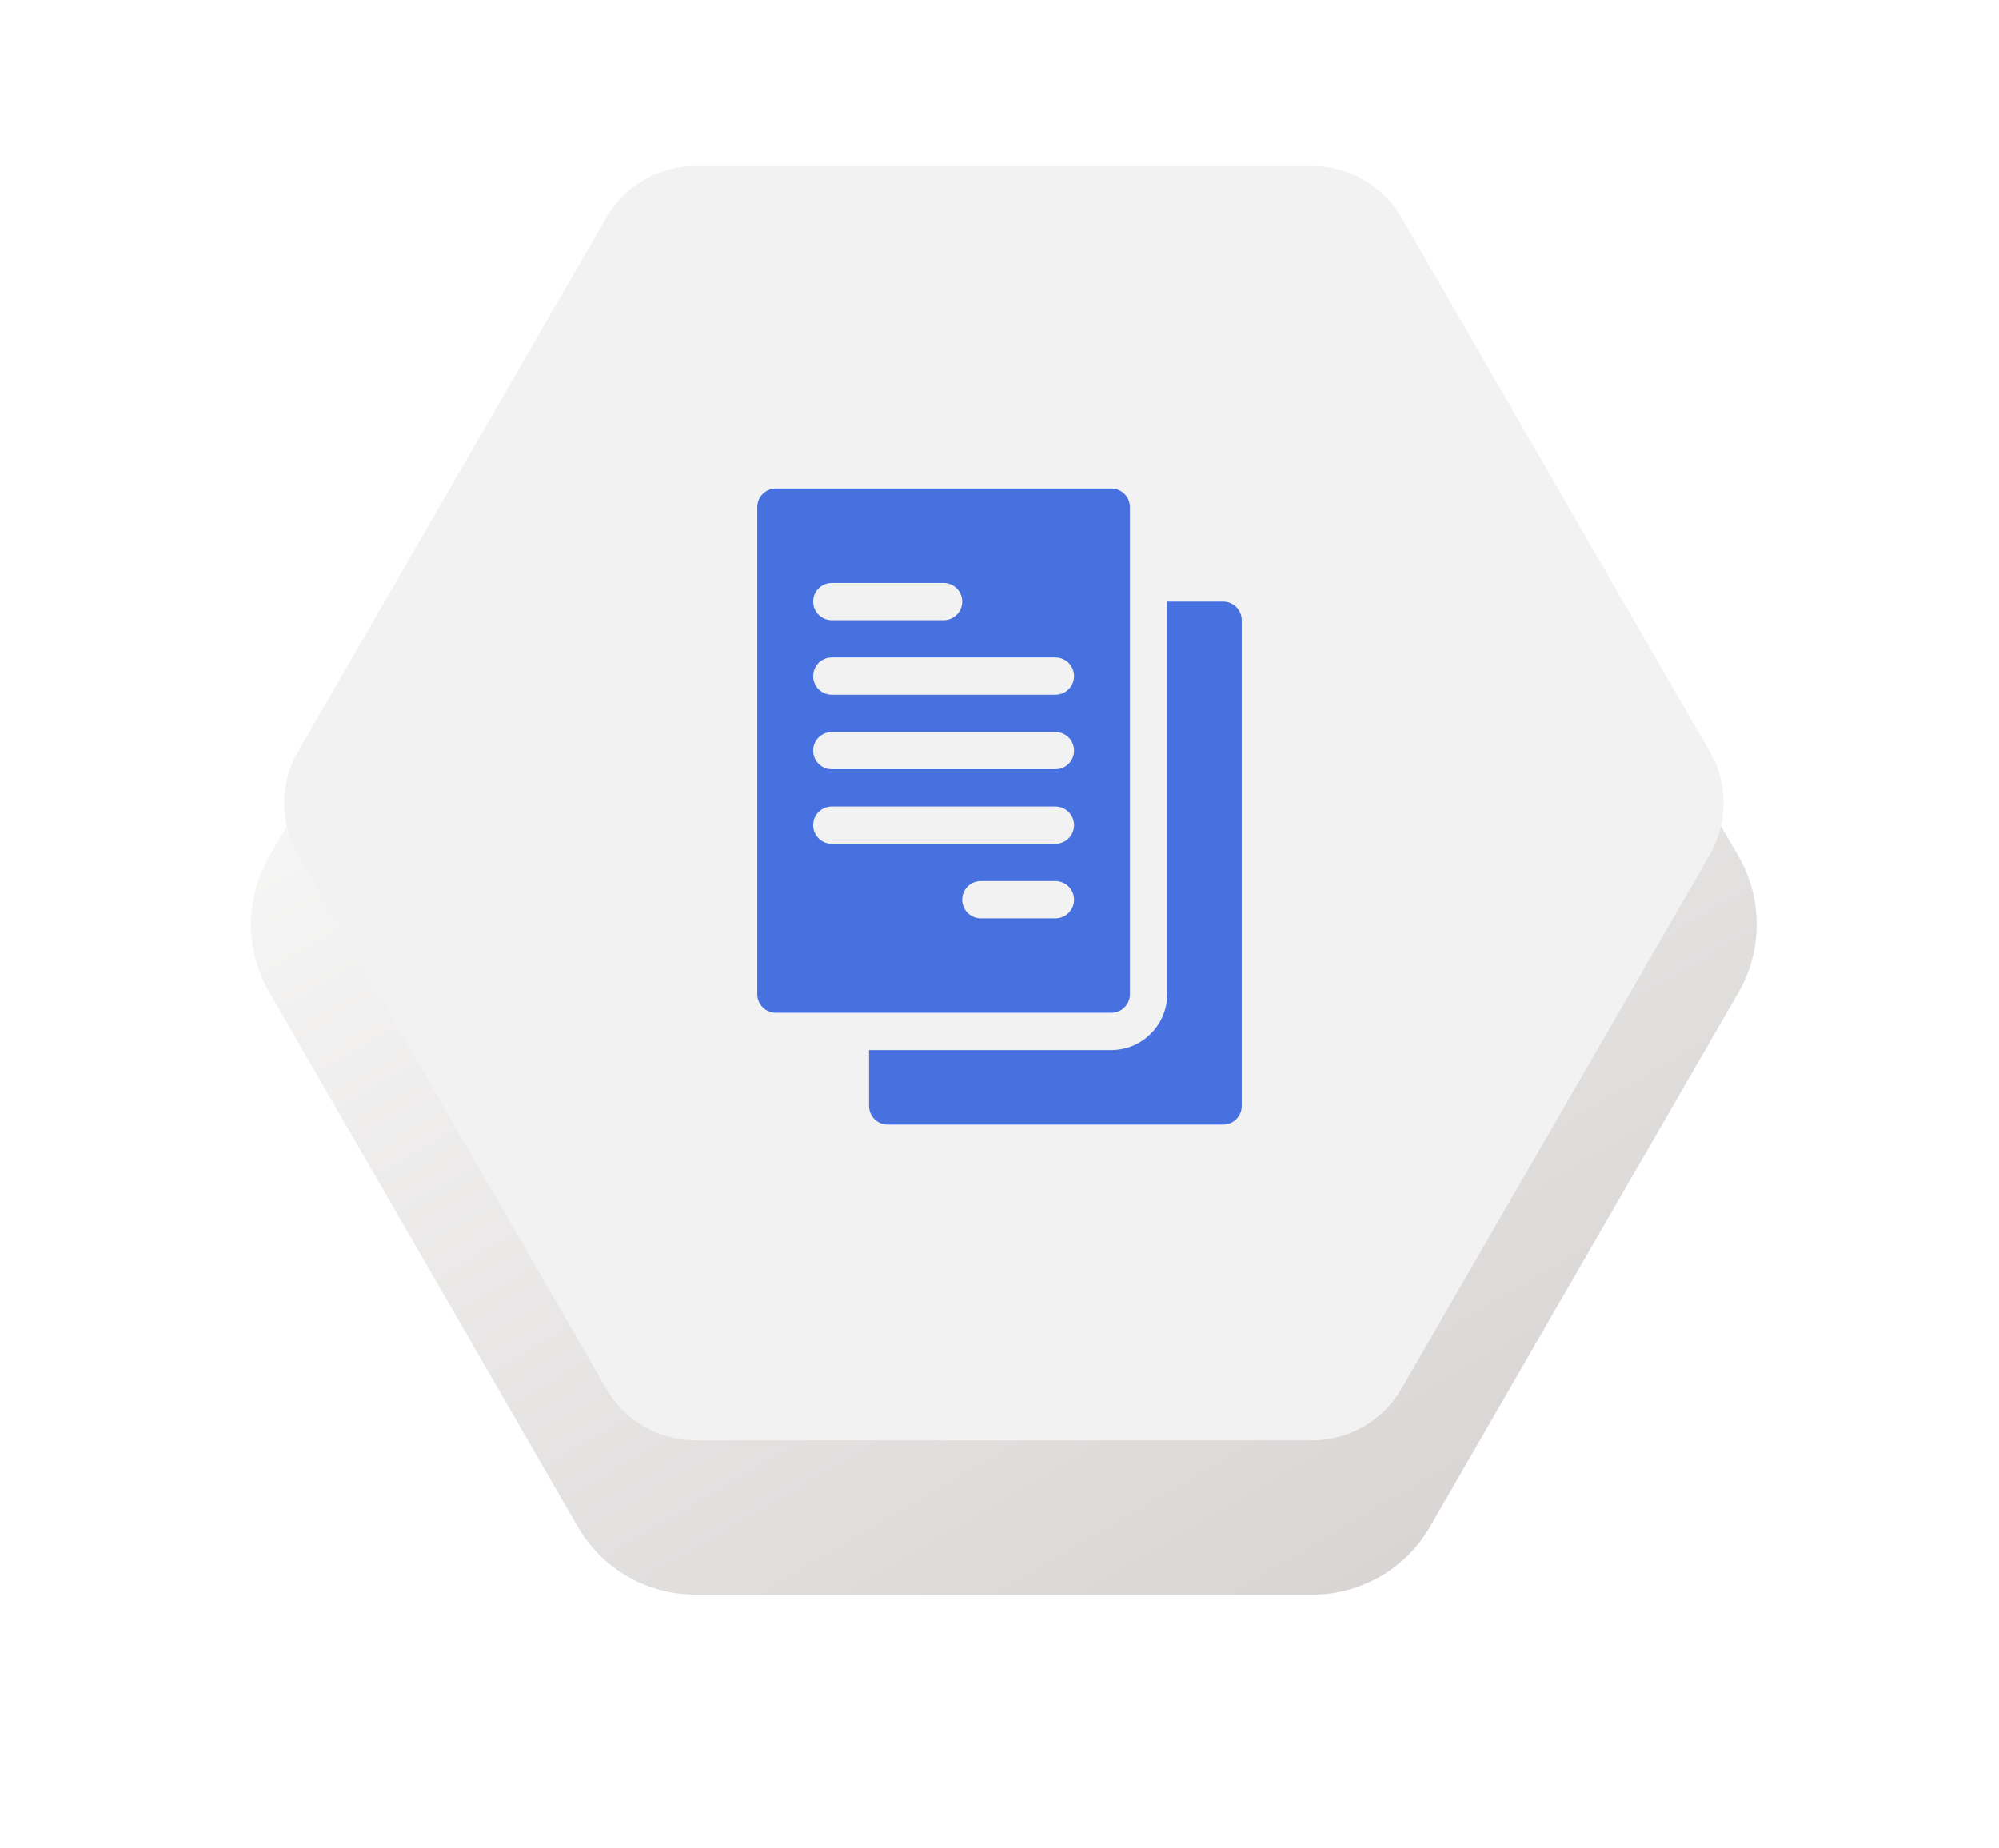
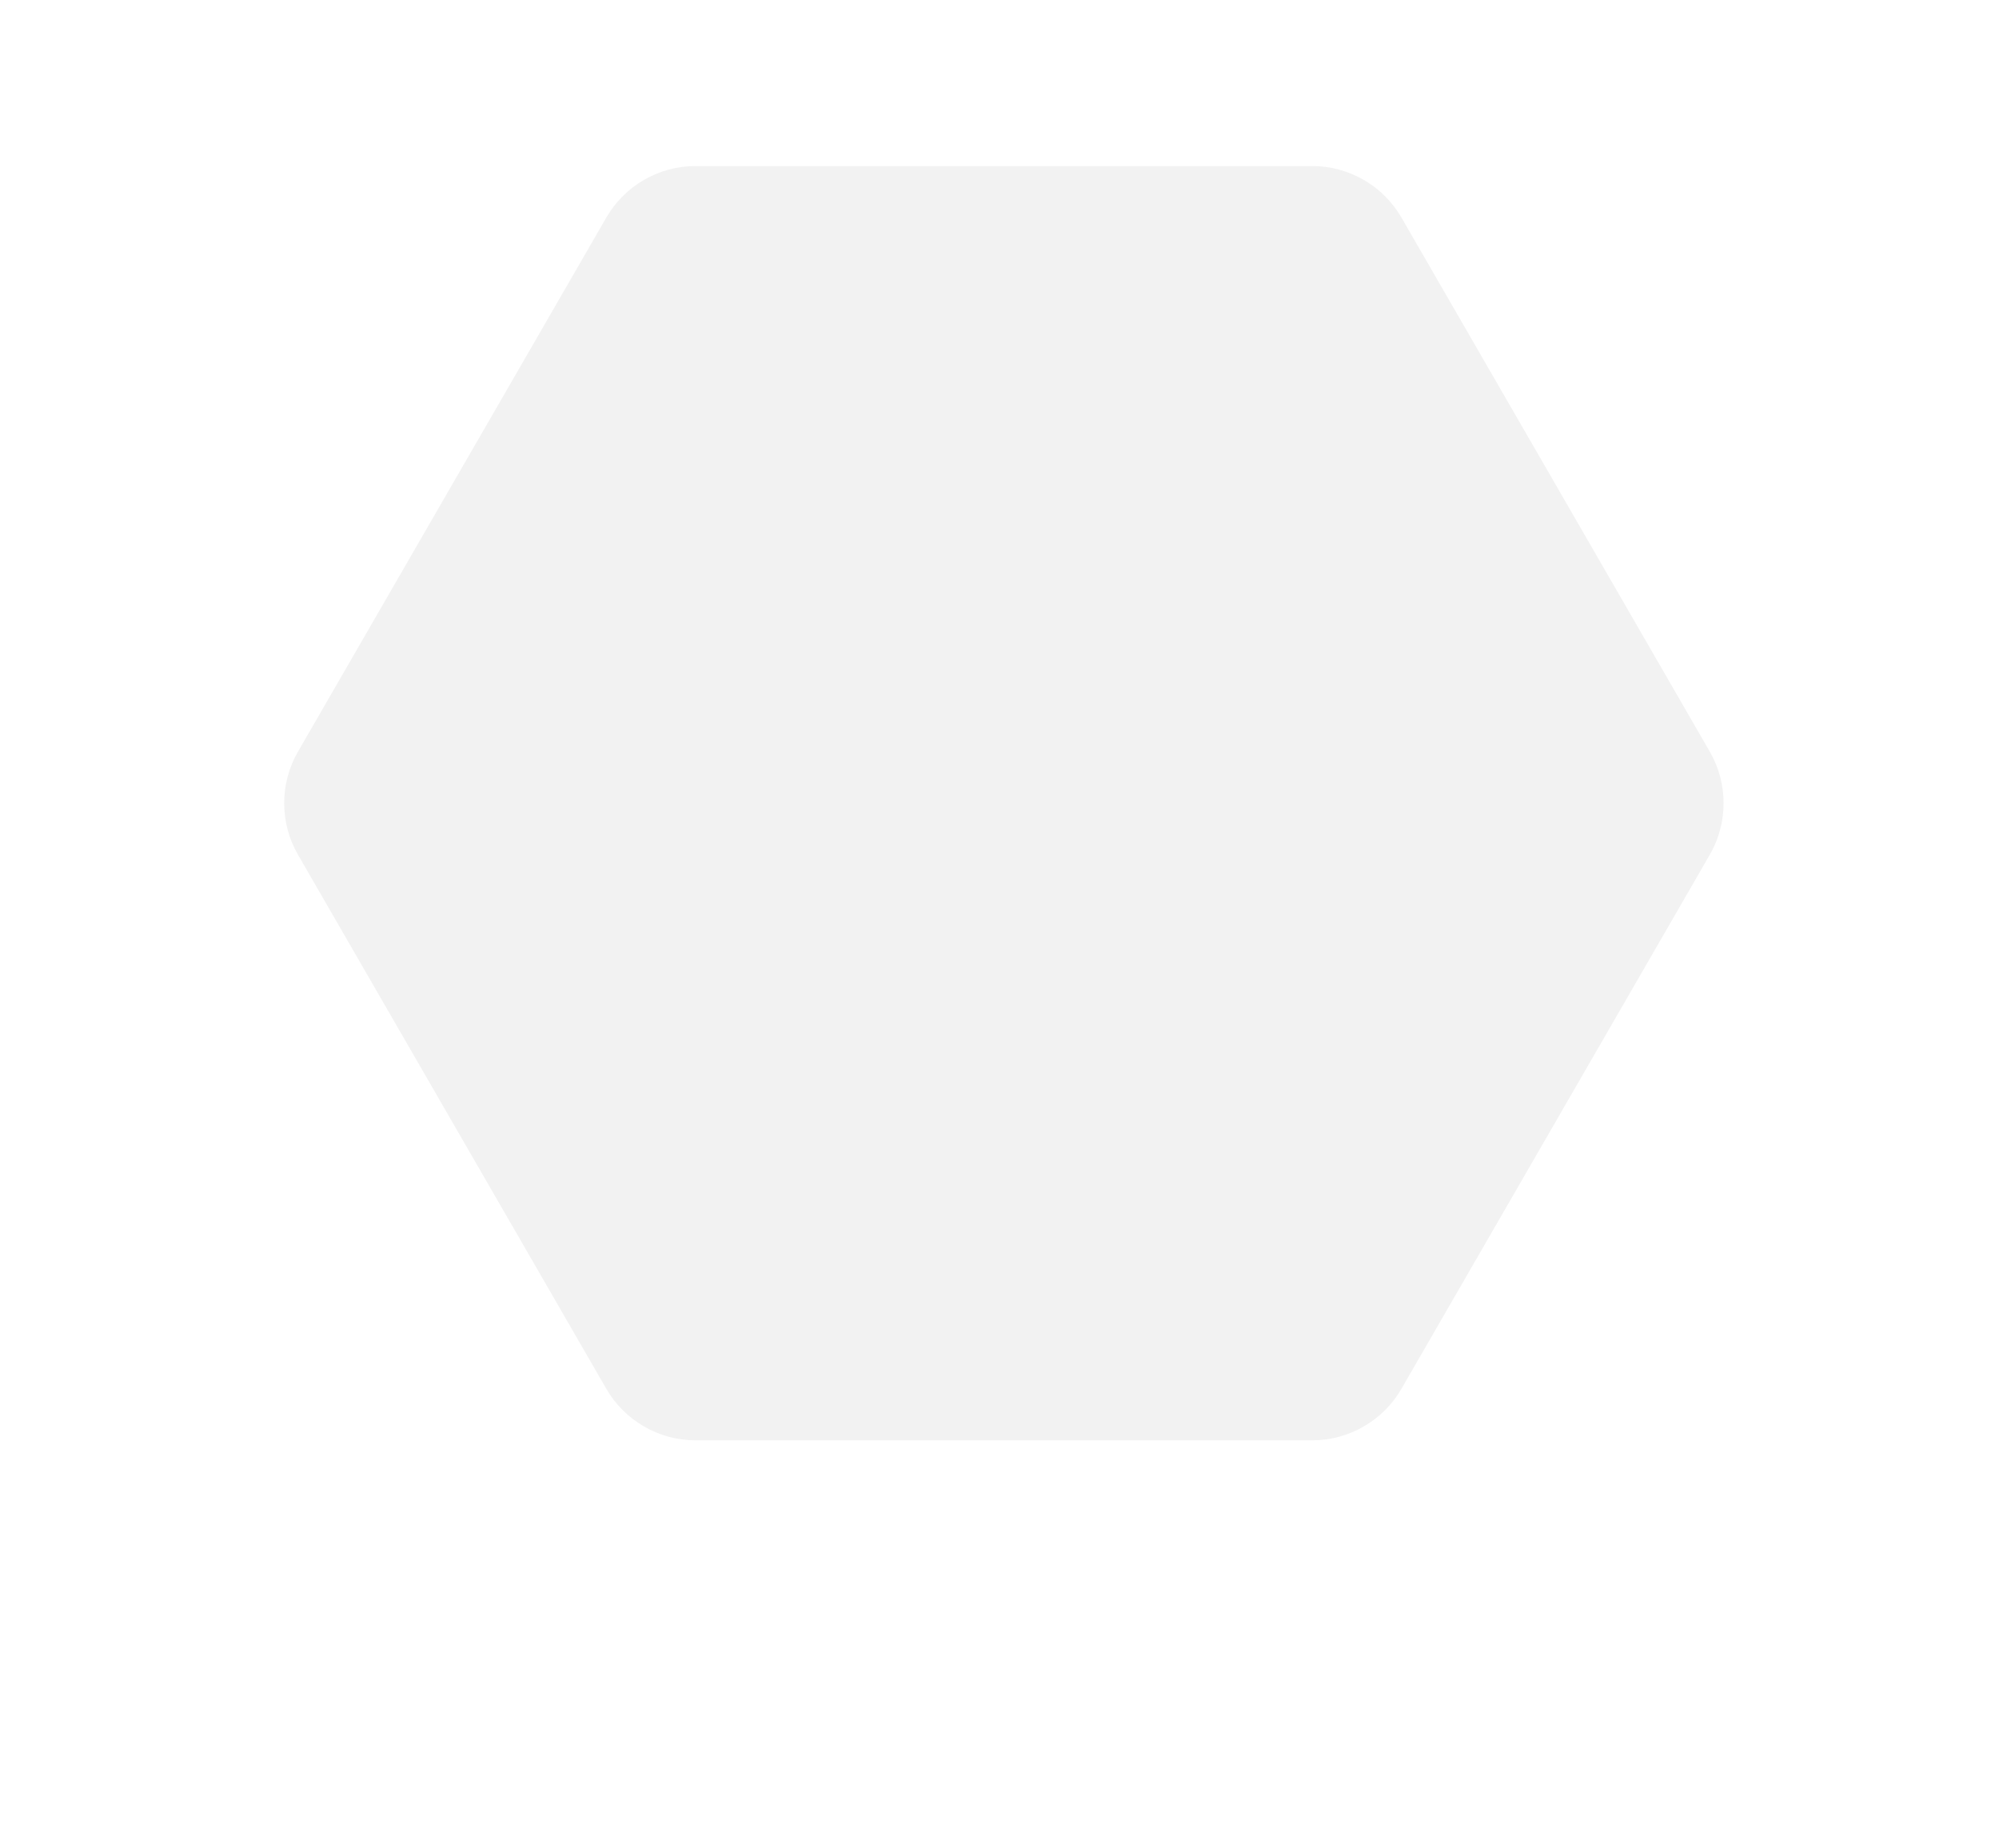
<svg xmlns="http://www.w3.org/2000/svg" width="132" height="122" viewBox="0 0 132 122" fill="none">
  <g filter="url(#filter0_d_788_85478)">
-     <path d="M38.148 92.798L17.781 57.521C16.177 54.744 16.177 51.322 17.781 48.544L38.148 13.267C39.752 10.489 42.715 8.778 45.922 8.778H86.657C89.864 8.778 92.828 10.489 94.431 13.267L114.798 48.544C116.402 51.322 116.402 54.744 114.798 57.521L94.431 92.798C92.828 95.576 89.864 97.287 86.657 97.287H45.923C42.715 97.287 39.752 95.575 38.148 92.798Z" fill="url(#paint0_linear_788_85478)" />
-   </g>
+     </g>
  <path d="M45.922 95.102C43.504 95.102 41.25 93.8 40.04 91.706L19.673 56.429C18.463 54.334 18.463 51.732 19.673 49.637L40.04 14.36C41.25 12.266 43.504 10.964 45.922 10.964H86.657C89.075 10.964 91.329 12.265 92.539 14.36L112.906 49.637C114.116 51.732 114.116 54.334 112.906 56.429L92.538 91.706C91.329 93.8 89.075 95.102 86.657 95.102H45.922Z" fill="#F2F2F2" />
  <g clip-path="url(#clip0_788_85478)">
-     <path d="M50.004 33.484V65.641C50.004 66.321 50.554 66.871 51.234 66.871H73.383C74.063 66.871 74.613 66.321 74.613 65.641V33.484C74.613 32.804 74.063 32.254 73.383 32.254H51.234C50.554 32.254 50.004 32.804 50.004 33.484ZM69.691 60.637H64.769C64.089 60.637 63.539 60.086 63.539 59.406C63.539 58.726 64.089 58.176 64.769 58.176H69.691C70.371 58.176 70.922 58.726 70.922 59.406C70.922 60.086 70.371 60.637 69.691 60.637ZM54.926 38.488H62.309C62.989 38.488 63.539 39.039 63.539 39.719C63.539 40.399 62.989 40.949 62.309 40.949H54.926C54.246 40.949 53.695 40.399 53.695 39.719C53.695 39.039 54.246 38.488 54.926 38.488ZM54.926 43.41H69.691C70.371 43.41 70.922 43.961 70.922 44.641C70.922 45.321 70.371 45.871 69.691 45.871H54.926C54.246 45.871 53.695 45.321 53.695 44.641C53.695 43.961 54.246 43.41 54.926 43.41ZM54.926 48.332H69.691C70.371 48.332 70.922 48.882 70.922 49.562C70.922 50.243 70.371 50.793 69.691 50.793H54.926C54.246 50.793 53.695 50.243 53.695 49.562C53.695 48.882 54.246 48.332 54.926 48.332ZM54.926 53.254H69.691C70.371 53.254 70.922 53.804 70.922 54.484C70.922 55.164 70.371 55.715 69.691 55.715H54.926C54.246 55.715 53.695 55.164 53.695 54.484C53.695 53.804 54.246 53.254 54.926 53.254Z" fill="#4871E0" />
-     <path d="M58.617 74.254H80.766C81.446 74.254 81.996 73.704 81.996 73.023V40.949C81.996 40.269 81.446 39.719 80.766 39.719H77.074V65.641C77.074 67.676 75.418 69.332 73.383 69.332H57.387V73.023C57.387 73.704 57.937 74.254 58.617 74.254Z" fill="#4871E0" />
+     <path d="M50.004 33.484V65.641C50.004 66.321 50.554 66.871 51.234 66.871H73.383C74.063 66.871 74.613 66.321 74.613 65.641V33.484C74.613 32.804 74.063 32.254 73.383 32.254H51.234C50.554 32.254 50.004 32.804 50.004 33.484ZM69.691 60.637H64.769C64.089 60.637 63.539 60.086 63.539 59.406C63.539 58.726 64.089 58.176 64.769 58.176H69.691C70.371 58.176 70.922 58.726 70.922 59.406C70.922 60.086 70.371 60.637 69.691 60.637ZM54.926 38.488H62.309C62.989 38.488 63.539 39.039 63.539 39.719C63.539 40.399 62.989 40.949 62.309 40.949H54.926C54.246 40.949 53.695 40.399 53.695 39.719C53.695 39.039 54.246 38.488 54.926 38.488ZM54.926 43.41H69.691C70.371 43.41 70.922 43.961 70.922 44.641C70.922 45.321 70.371 45.871 69.691 45.871H54.926C54.246 45.871 53.695 45.321 53.695 44.641C53.695 43.961 54.246 43.41 54.926 43.41ZM54.926 48.332H69.691C70.371 48.332 70.922 48.882 70.922 49.562C70.922 50.243 70.371 50.793 69.691 50.793C54.246 50.793 53.695 50.243 53.695 49.562C53.695 48.882 54.246 48.332 54.926 48.332ZM54.926 53.254H69.691C70.371 53.254 70.922 53.804 70.922 54.484C70.922 55.164 70.371 55.715 69.691 55.715H54.926C54.246 55.715 53.695 55.164 53.695 54.484C53.695 53.804 54.246 53.254 54.926 53.254Z" fill="#4871E0" />
  </g>
  <defs>
    <filter id="filter0_d_788_85478" x="0.578" y="0.778" width="131.424" height="120.508" filterUnits="userSpaceOnUse" color-interpolation-filters="sRGB">
      <feFlood flood-opacity="0" result="BackgroundImageFix" />
      <feColorMatrix in="SourceAlpha" type="matrix" values="0 0 0 0 0 0 0 0 0 0 0 0 0 0 0 0 0 0 127 0" result="hardAlpha" />
      <feOffset dy="8" />
      <feGaussianBlur stdDeviation="8" />
      <feComposite in2="hardAlpha" operator="out" />
      <feColorMatrix type="matrix" values="0 0 0 0 0 0 0 0 0 0 0 0 0 0 0 0 0 0 0.25 0" />
      <feBlend mode="normal" in2="BackgroundImageFix" result="effect1_dropShadow_788_85478" />
      <feBlend mode="normal" in="SourceGraphic" in2="effect1_dropShadow_788_85478" result="shape" />
    </filter>
    <linearGradient id="paint0_linear_788_85478" x1="39.936" y1="7.931" x2="94.167" y2="100.741" gradientUnits="userSpaceOnUse">
      <stop stop-color="white" />
      <stop offset="0.997" stop-color="#D6D3D2" />
    </linearGradient>
    <clipPath id="clip0_788_85478">
-       <rect width="42" height="42" fill="white" transform="translate(45 32.254)" />
-     </clipPath>
+       </clipPath>
  </defs>
</svg>